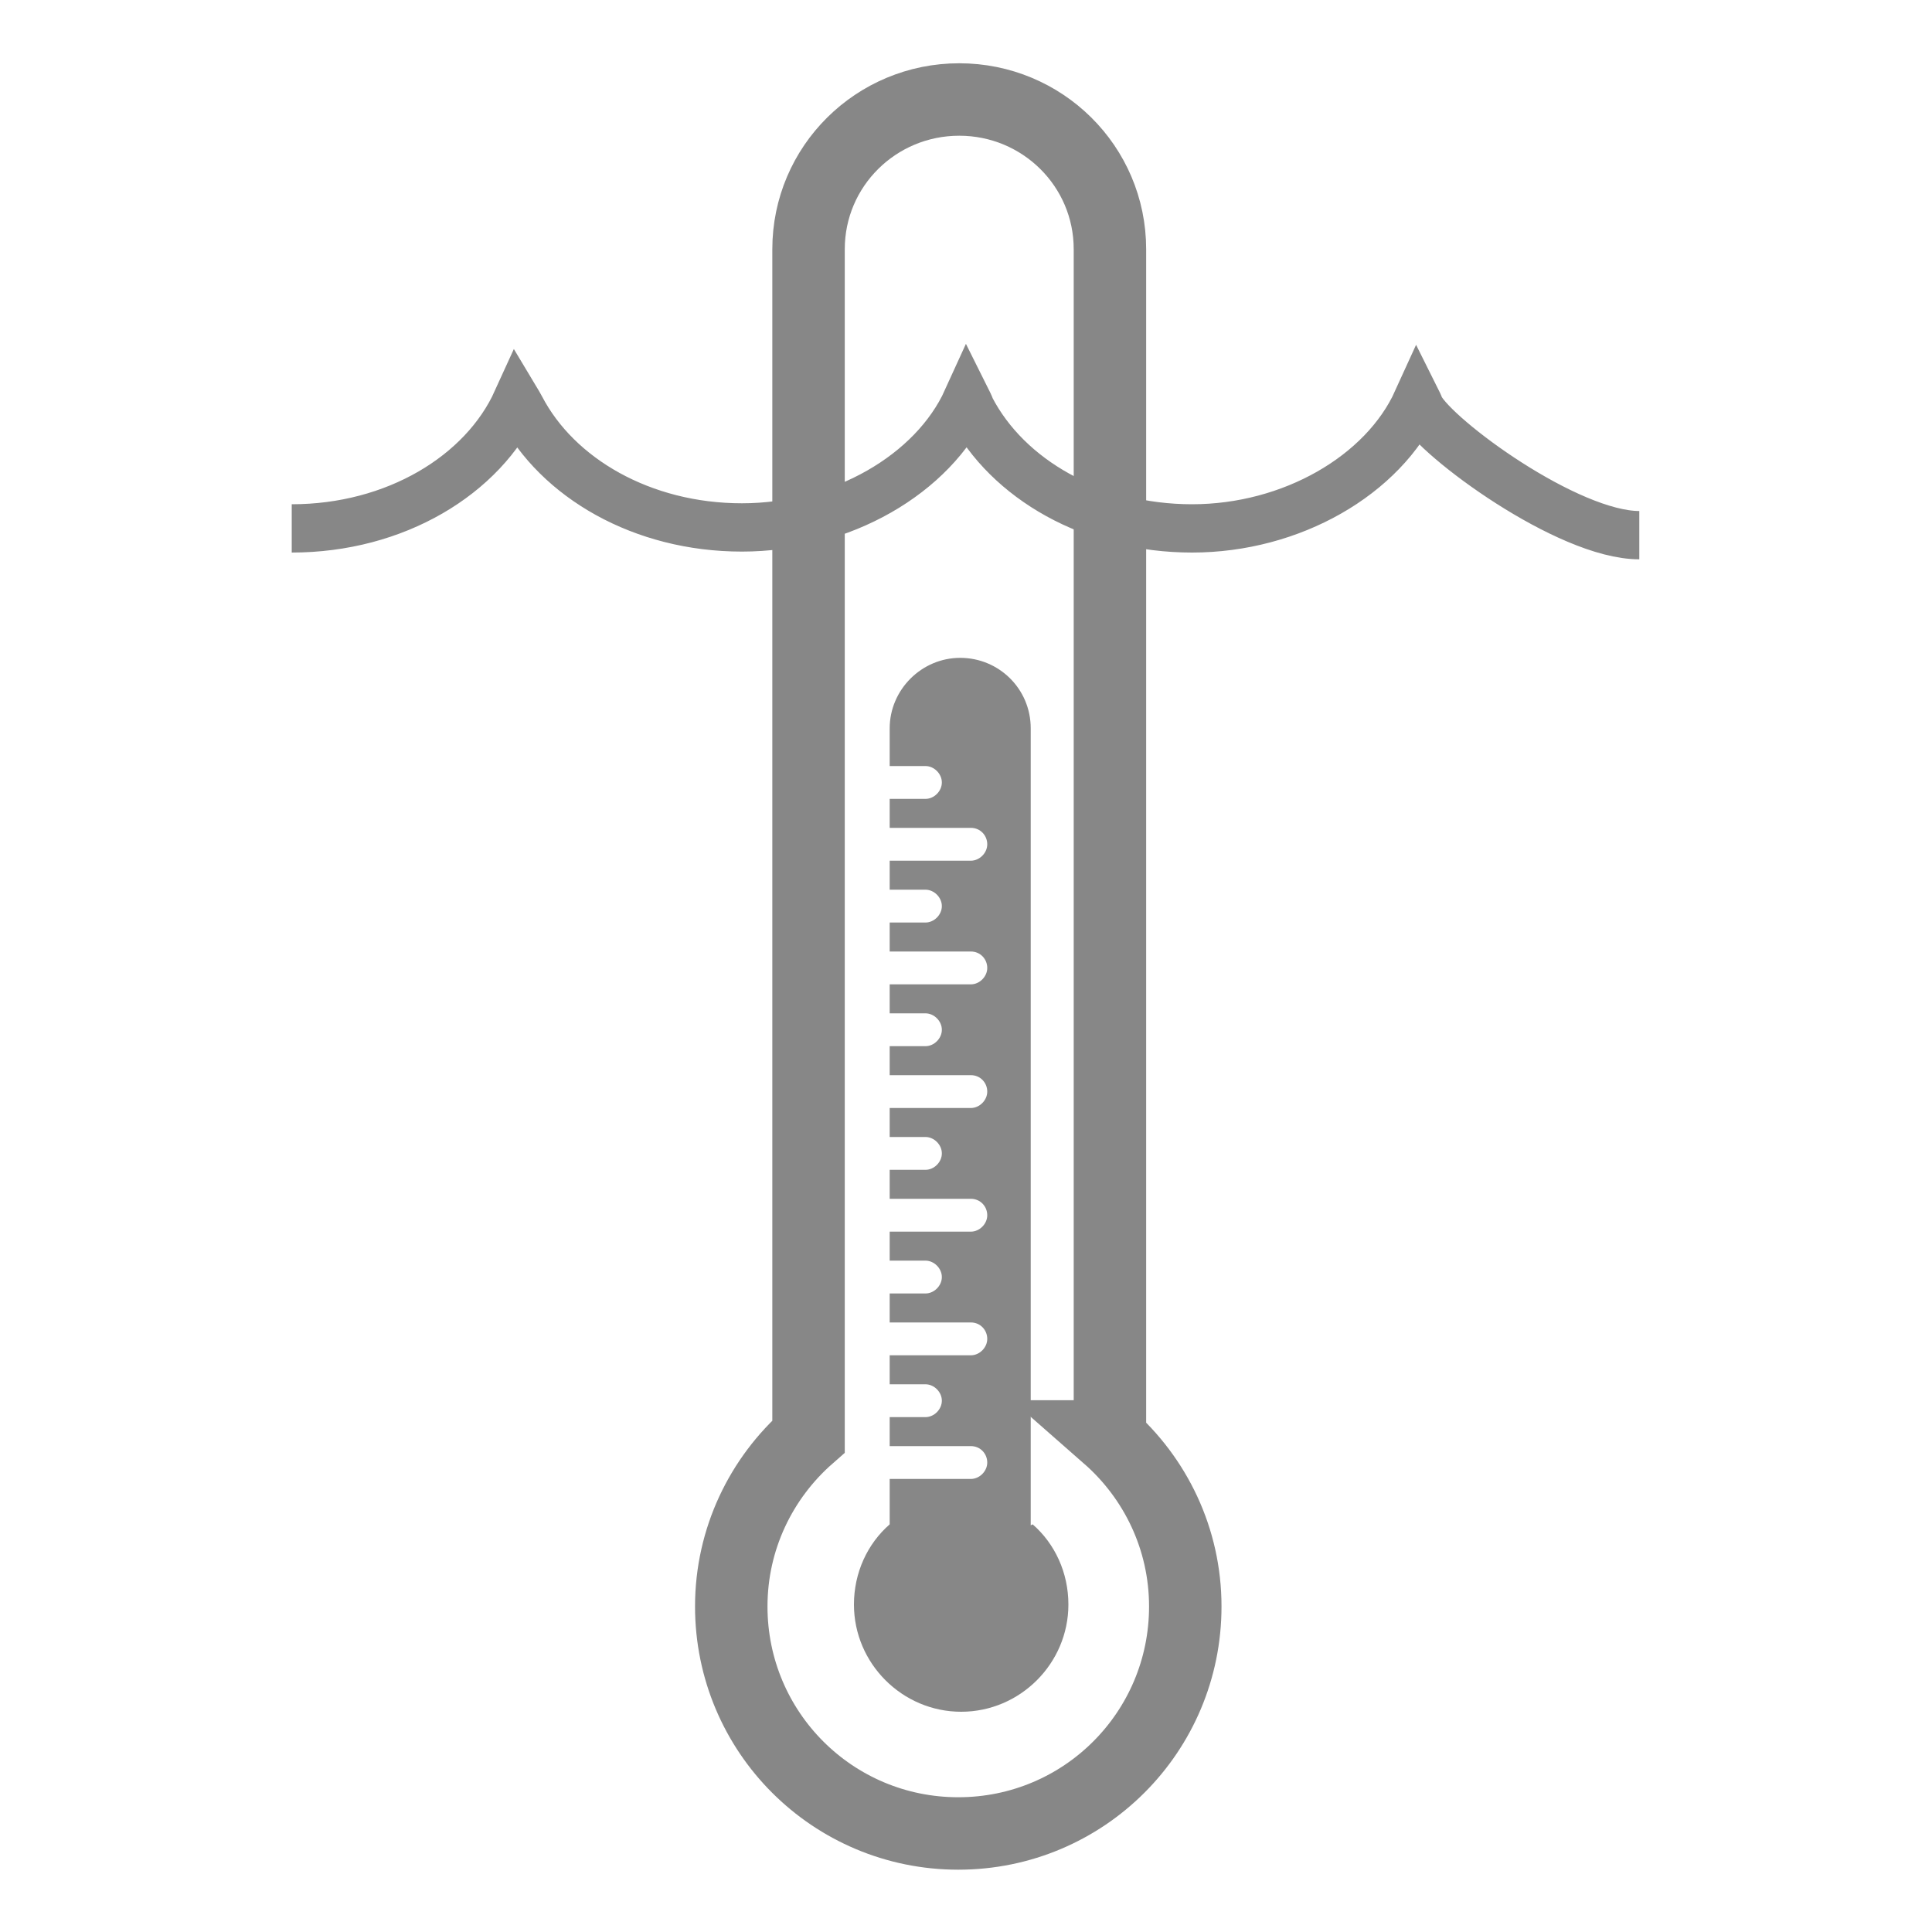
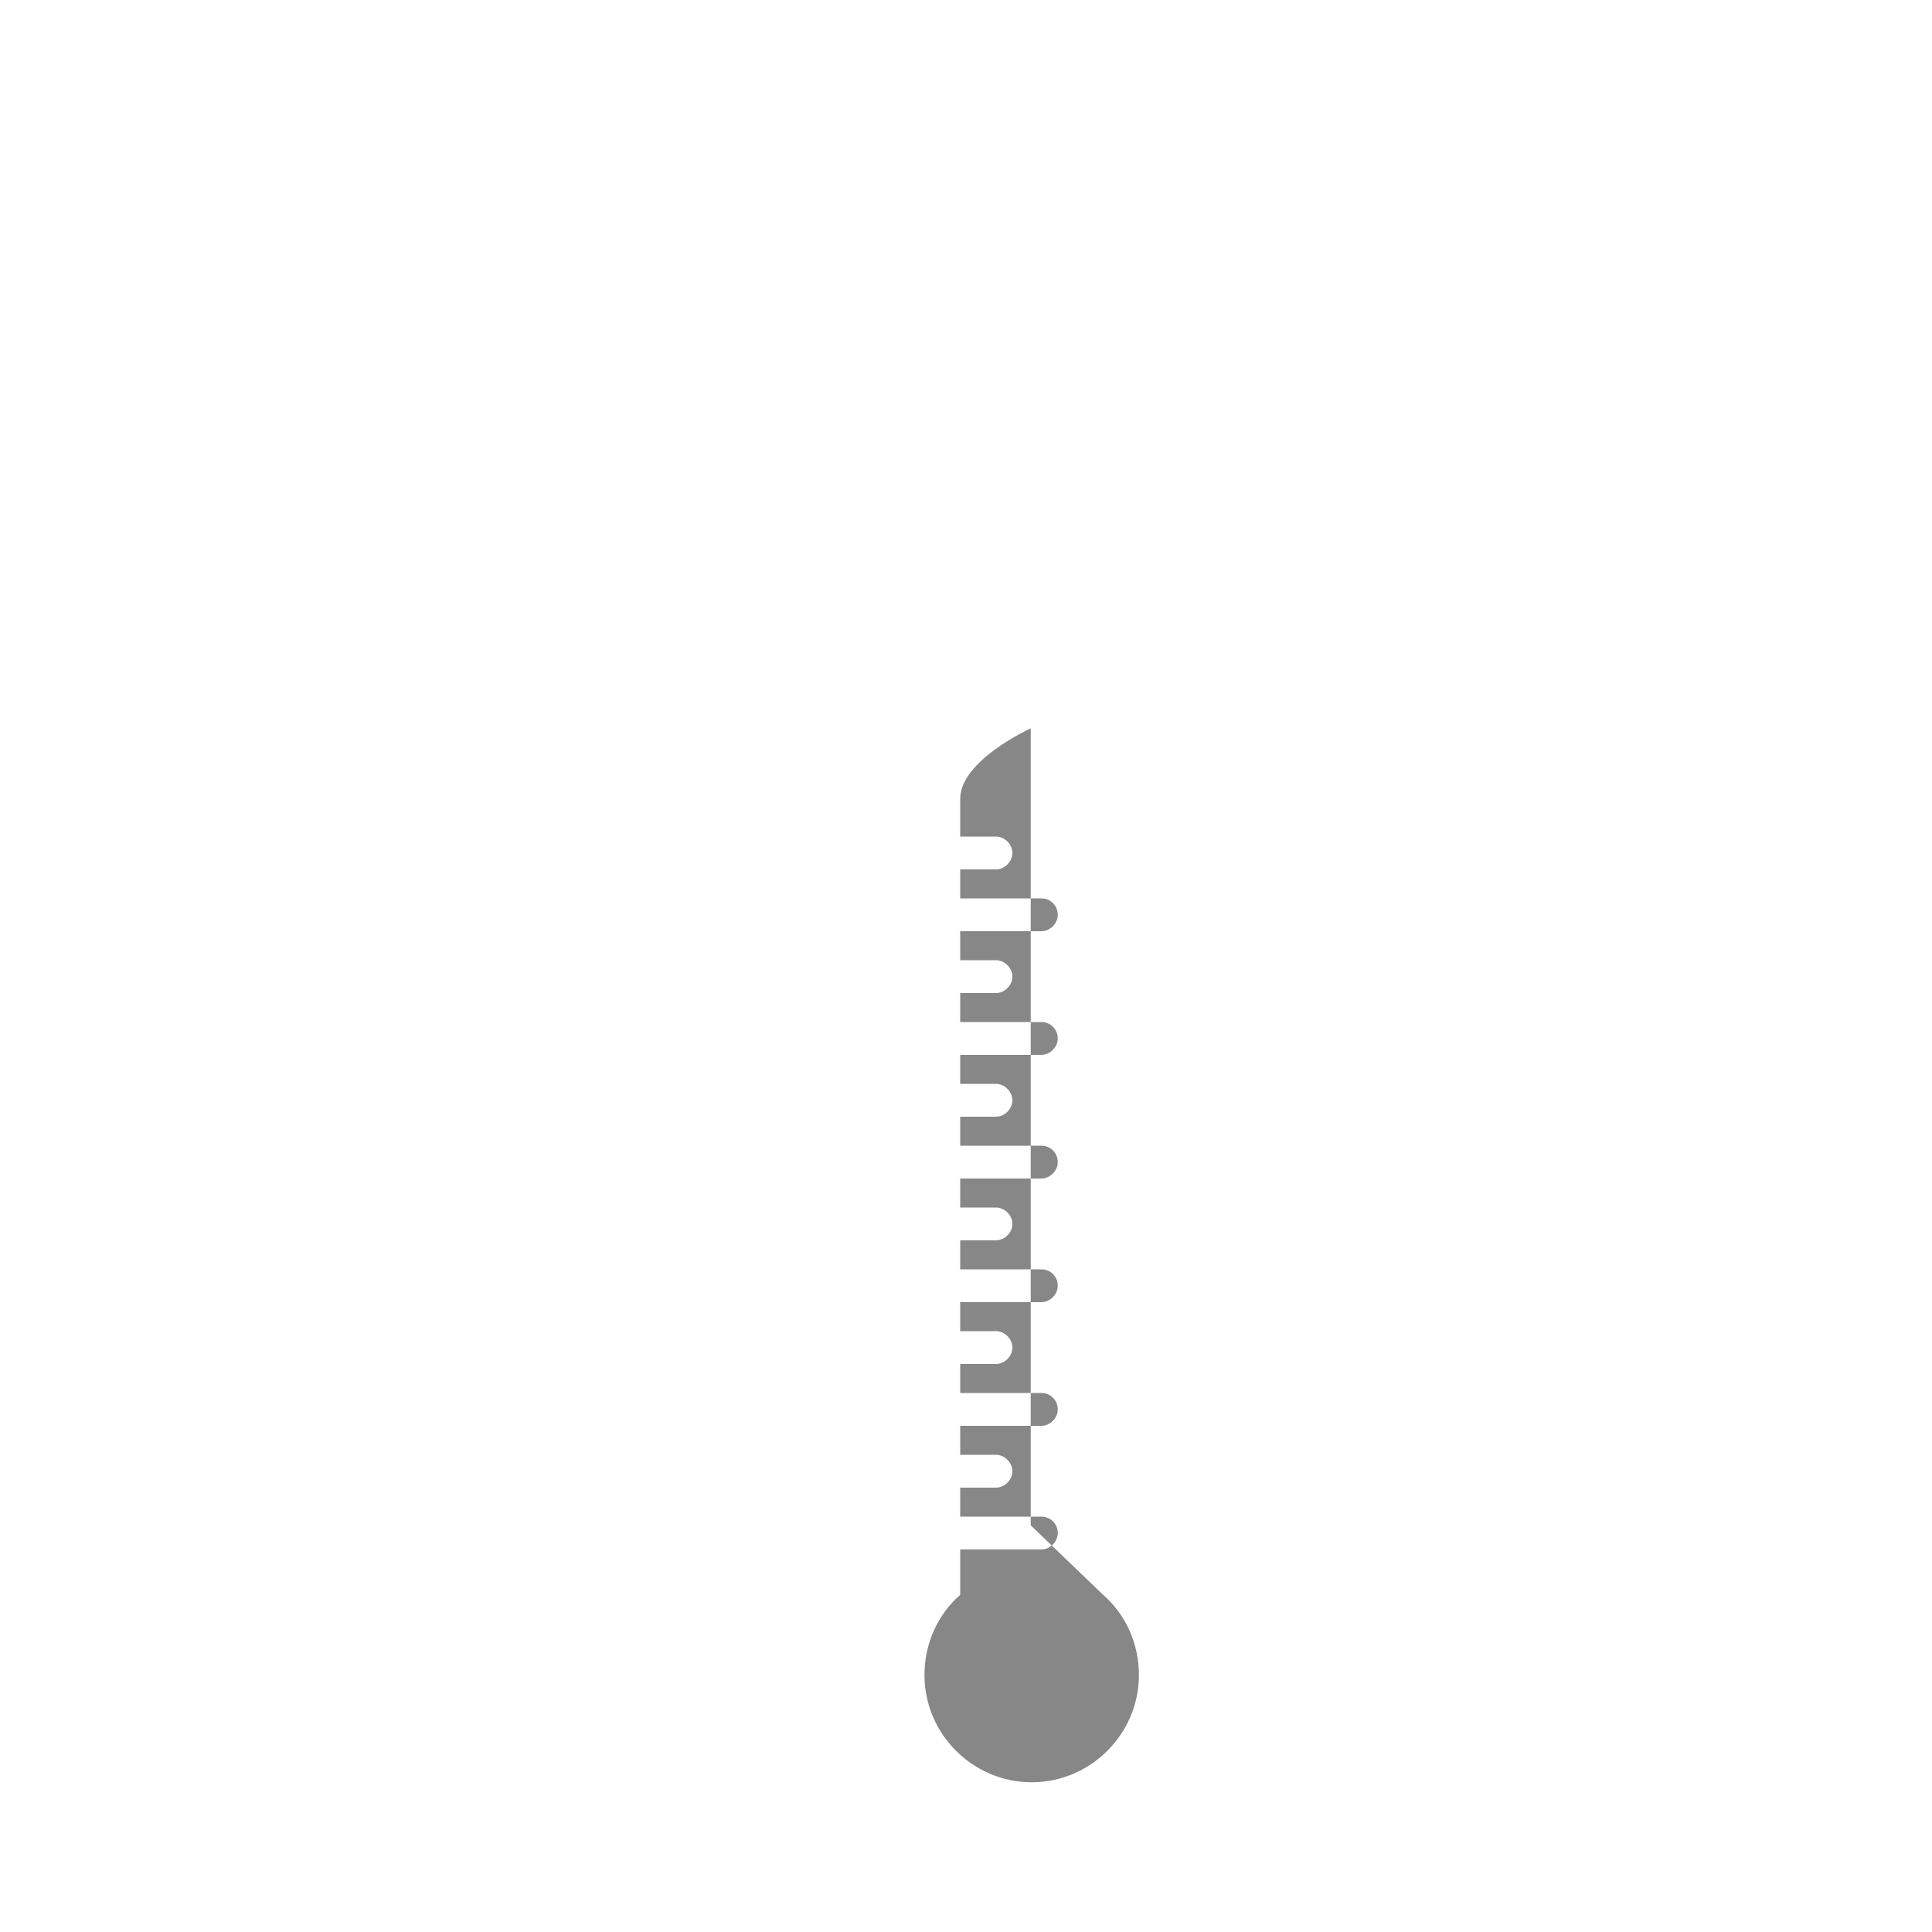
<svg xmlns="http://www.w3.org/2000/svg" id="Ebene_1" data-name="Ebene 1" width="20" height="20" viewBox="0 0 20 20">
-   <path d="m3.02,5.47c1.07,0,1.98-.55,2.33-1.32,0,0,.03.05.04.07.38.73,1.26,1.24,2.29,1.24s1.98-.55,2.33-1.32h0s.03.06.04.09c.38.73,1.26,1.24,2.29,1.24s1.98-.55,2.33-1.32c0,0,.02.04.03.07.17.32,1.53,1.32,2.27,1.32" fill="none" stroke="#878787" stroke-width=".5" />
-   <path d="m11.49,14.87V2.58c0-.86-.7-1.55-1.56-1.55s-1.56.69-1.56,1.55v12.29c-.49.43-.8,1.06-.8,1.76,0,1.3,1.05,2.35,2.35,2.35s2.35-1.05,2.35-2.35c0-.7-.31-1.33-.8-1.76Z" fill="none" stroke="#878787" stroke-width=".75" />
-   <path d="m10.67,15.79V7.54c0-.41-.33-.73-.73-.73s-.73.33-.73.73v.39h.37c.09,0,.17.08.17.17s-.08.17-.17.17h-.37v.3h.84c.1,0,.17.08.17.17s-.08.17-.17.17h-.84v.3h.37c.09,0,.17.08.17.17s-.08.17-.17.17h-.37v.3h.84c.1,0,.17.08.17.17s-.08.17-.17.17h-.84v.3h.37c.09,0,.17.08.17.17s-.08.17-.17.17h-.37v.3h.84c.1,0,.17.08.17.17s-.08.17-.17.17h-.84v.3h.37c.09,0,.17.08.17.17s-.08.17-.17.17h-.37v.3h.84c.1,0,.17.08.17.17s-.08.17-.17.17h-.84v.3h.37c.09,0,.17.08.17.17s-.08.17-.17.17h-.37v.3h.84c.1,0,.17.08.17.17s-.08.17-.17.17h-.84v.3h.37c.09,0,.17.08.17.17s-.08.17-.17.17h-.37v.3h.84c.1,0,.17.08.17.17s-.08.17-.17.17h-.84v.47c-.23.2-.37.5-.37.83,0,.61.5,1.11,1.11,1.11s1.11-.5,1.11-1.11c0-.33-.14-.63-.37-.83" fill="#878787" stroke-width="0" />
+   <path d="m10.67,15.79V7.54s-.73.33-.73.73v.39h.37c.09,0,.17.08.17.17s-.08.17-.17.17h-.37v.3h.84c.1,0,.17.08.17.17s-.08.17-.17.17h-.84v.3h.37c.09,0,.17.08.17.17s-.08.17-.17.17h-.37v.3h.84c.1,0,.17.08.17.17s-.08.17-.17.17h-.84v.3h.37c.09,0,.17.08.17.17s-.08.17-.17.17h-.37v.3h.84c.1,0,.17.08.17.17s-.08.17-.17.17h-.84v.3h.37c.09,0,.17.08.17.17s-.08.17-.17.17h-.37v.3h.84c.1,0,.17.08.17.17s-.08.17-.17.17h-.84v.3h.37c.09,0,.17.08.17.17s-.08.17-.17.17h-.37v.3h.84c.1,0,.17.08.17.17s-.08.17-.17.17h-.84v.3h.37c.09,0,.17.08.17.17s-.08.17-.17.17h-.37v.3h.84c.1,0,.17.08.17.17s-.08.17-.17.17h-.84v.47c-.23.2-.37.5-.37.83,0,.61.5,1.11,1.11,1.11s1.11-.5,1.11-1.11c0-.33-.14-.63-.37-.83" fill="#878787" stroke-width="0" />
</svg>